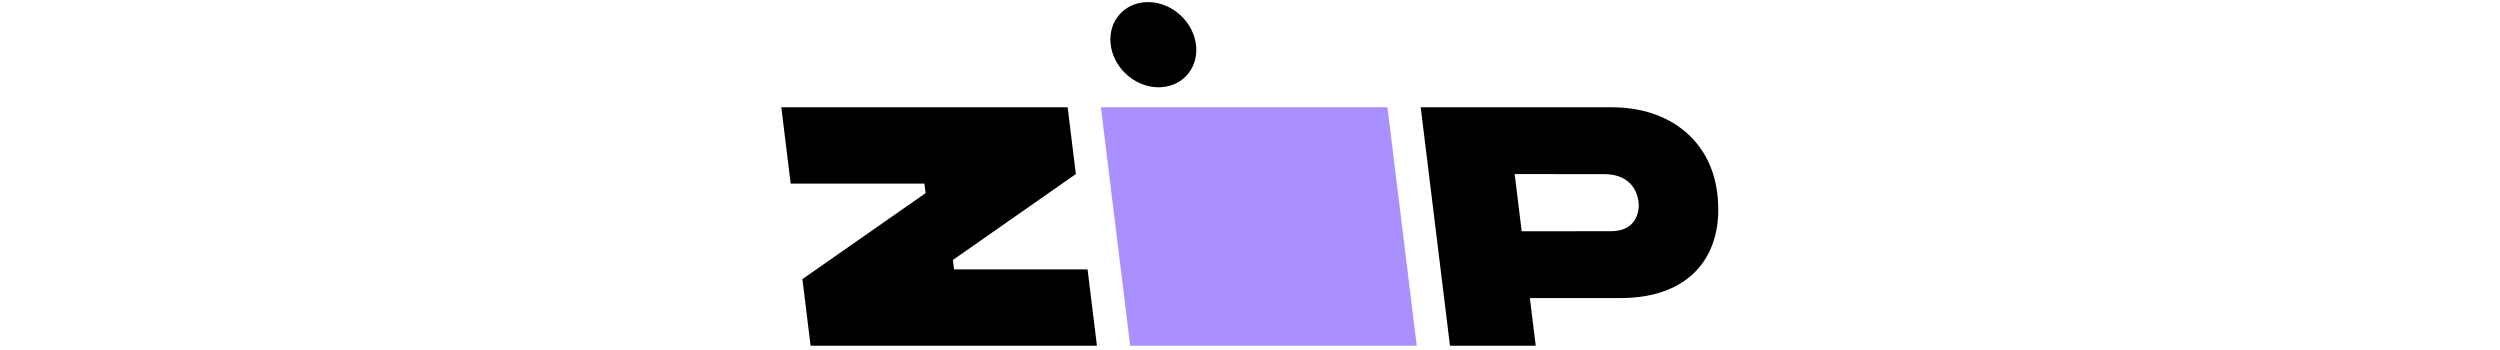
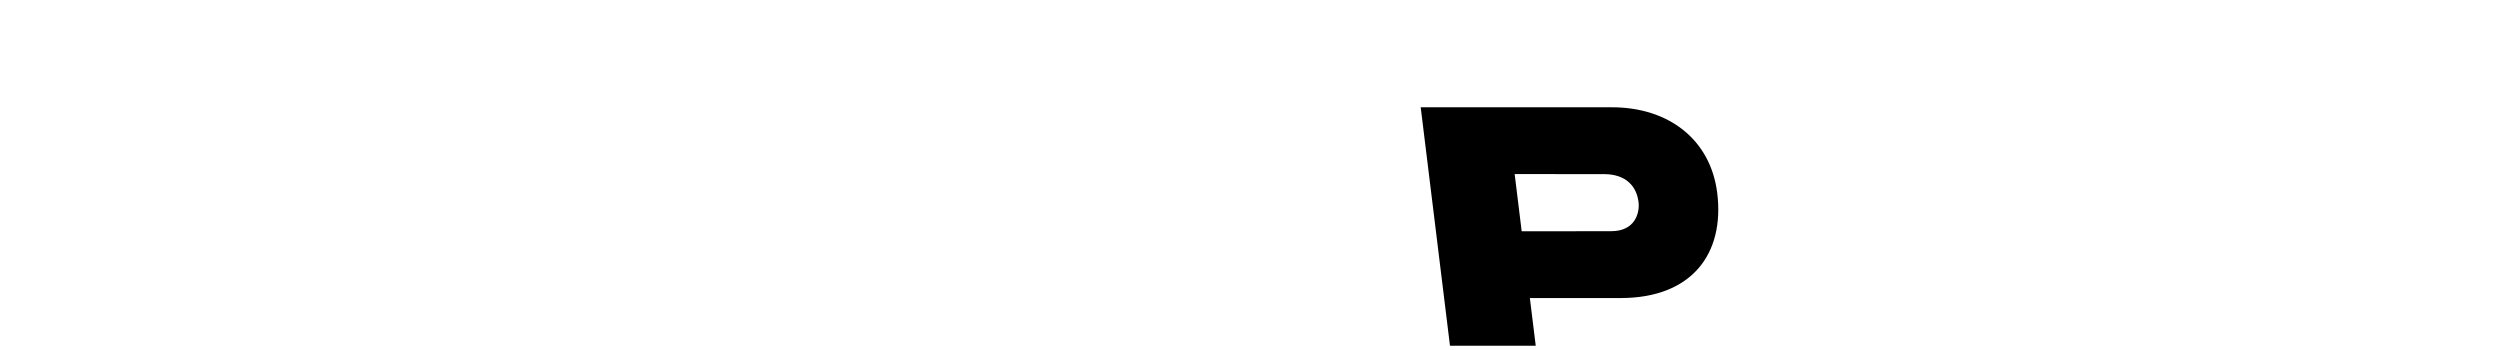
<svg xmlns="http://www.w3.org/2000/svg" width="150" height="21" viewBox="0 0 768 285" fill="none">
  <g clip-path="url(#clip0)">
-     <path d="M19.53 227.27L26.19 281.53H259.36L251.73 219.39H143.01L142.06 211.69L242.19 141.72L235.5 87.36H2.35L9.98 149.49H118.88L119.83 157.26L19.53 227.27Z" fill="black" />
-     <path d="M262.59 87.36L286.44 281.53H519.78L495.93 87.36H262.59Z" fill="#AA8FFF" />
-     <path d="M764.47 157.26C759.09 113.62 724.81 87.17 678.21 87.36H523L546.84 281.54H616.67L611.89 242.7H685.78C743.93 242.69 770.54 206.46 764.47 157.26ZM678.23 188.26L605.23 188.34L599.51 141.74L672.92 141.8C690.18 142.01 699.01 151.73 700.44 165.03C701.32 173.59 697.4 188.25 678.23 188.25V188.26Z" fill="black" />
-     <path d="M332.303 61.56C344.584 48.376 342.443 26.421 327.522 12.522C312.601 -1.377 290.549 -1.957 278.269 11.226C265.988 24.41 268.129 46.365 283.05 60.264C297.971 74.163 320.023 74.743 332.303 61.56Z" fill="black" />
+     <path d="M764.47 157.26C759.09 113.62 724.81 87.17 678.21 87.36H523L546.84 281.54H616.67L611.89 242.7H685.78C743.93 242.69 770.54 206.46 764.47 157.26M678.23 188.26L605.23 188.34L599.51 141.74L672.92 141.8C690.18 142.01 699.01 151.73 700.44 165.03C701.32 173.59 697.4 188.25 678.23 188.25V188.26Z" fill="black" />
  </g>
  <defs>
    <clipPath id="clip0">
      <rect width="768" height="285" fill="white" />
    </clipPath>
  </defs>
</svg>